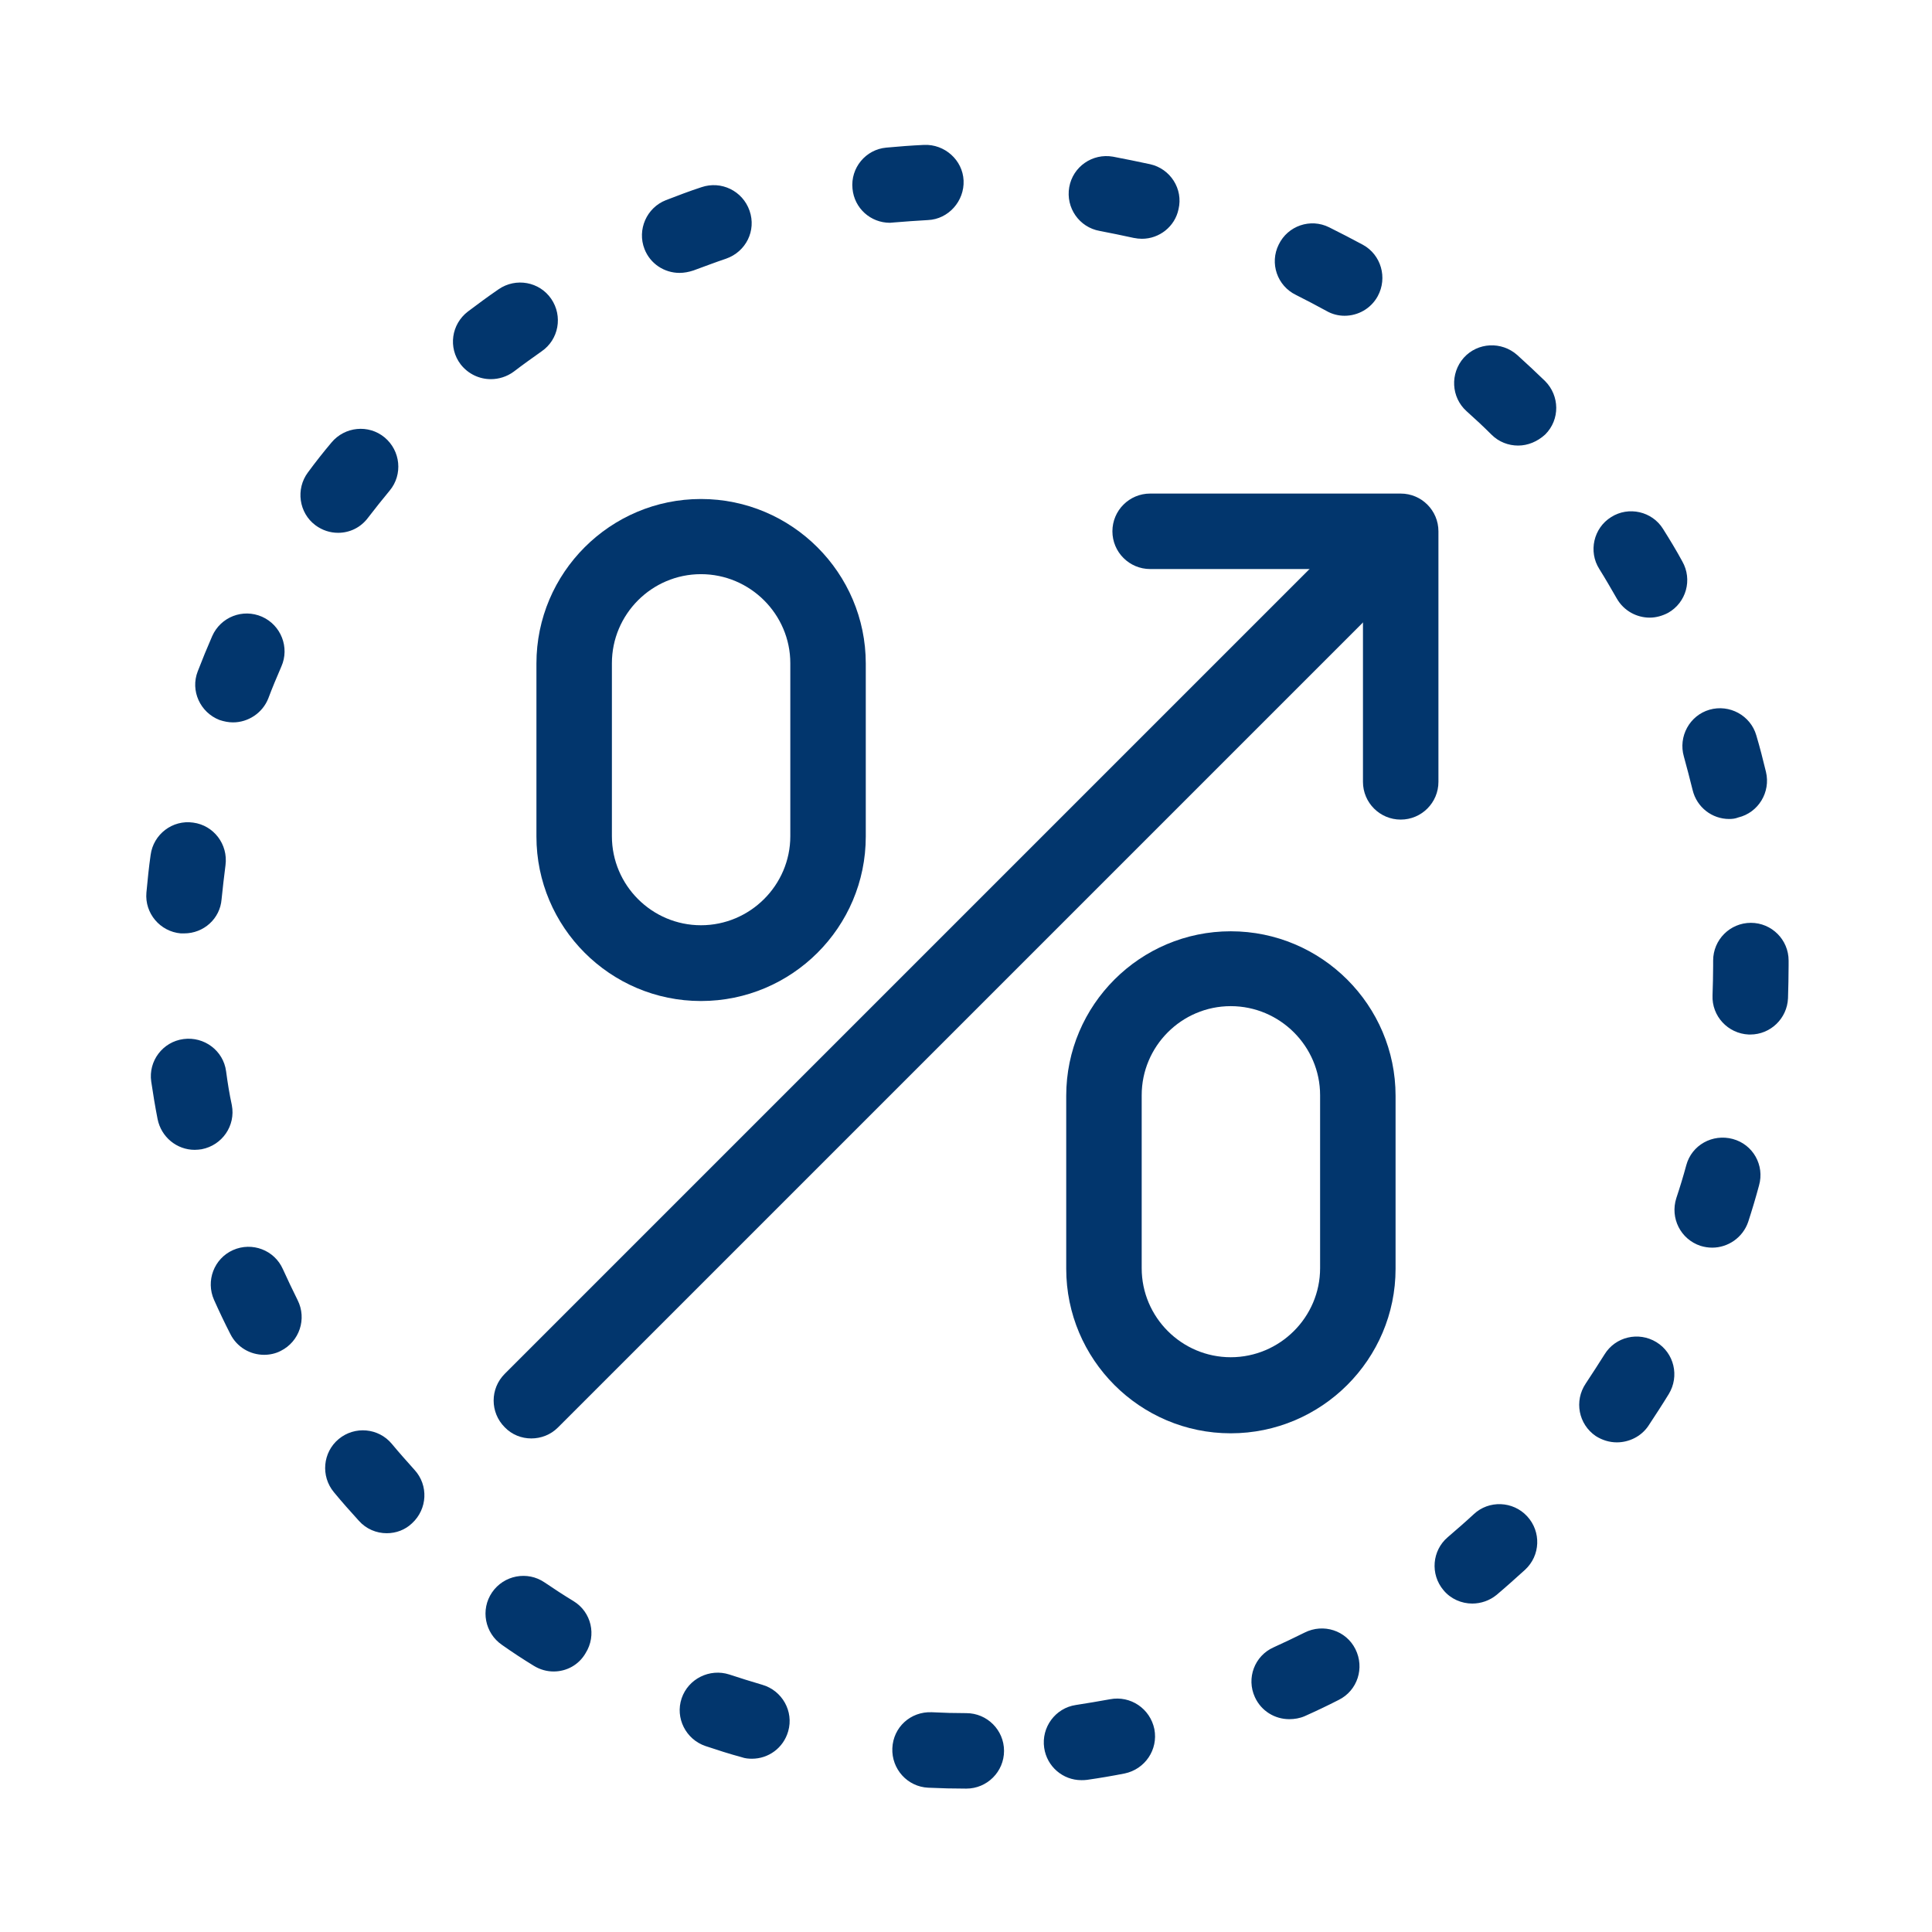
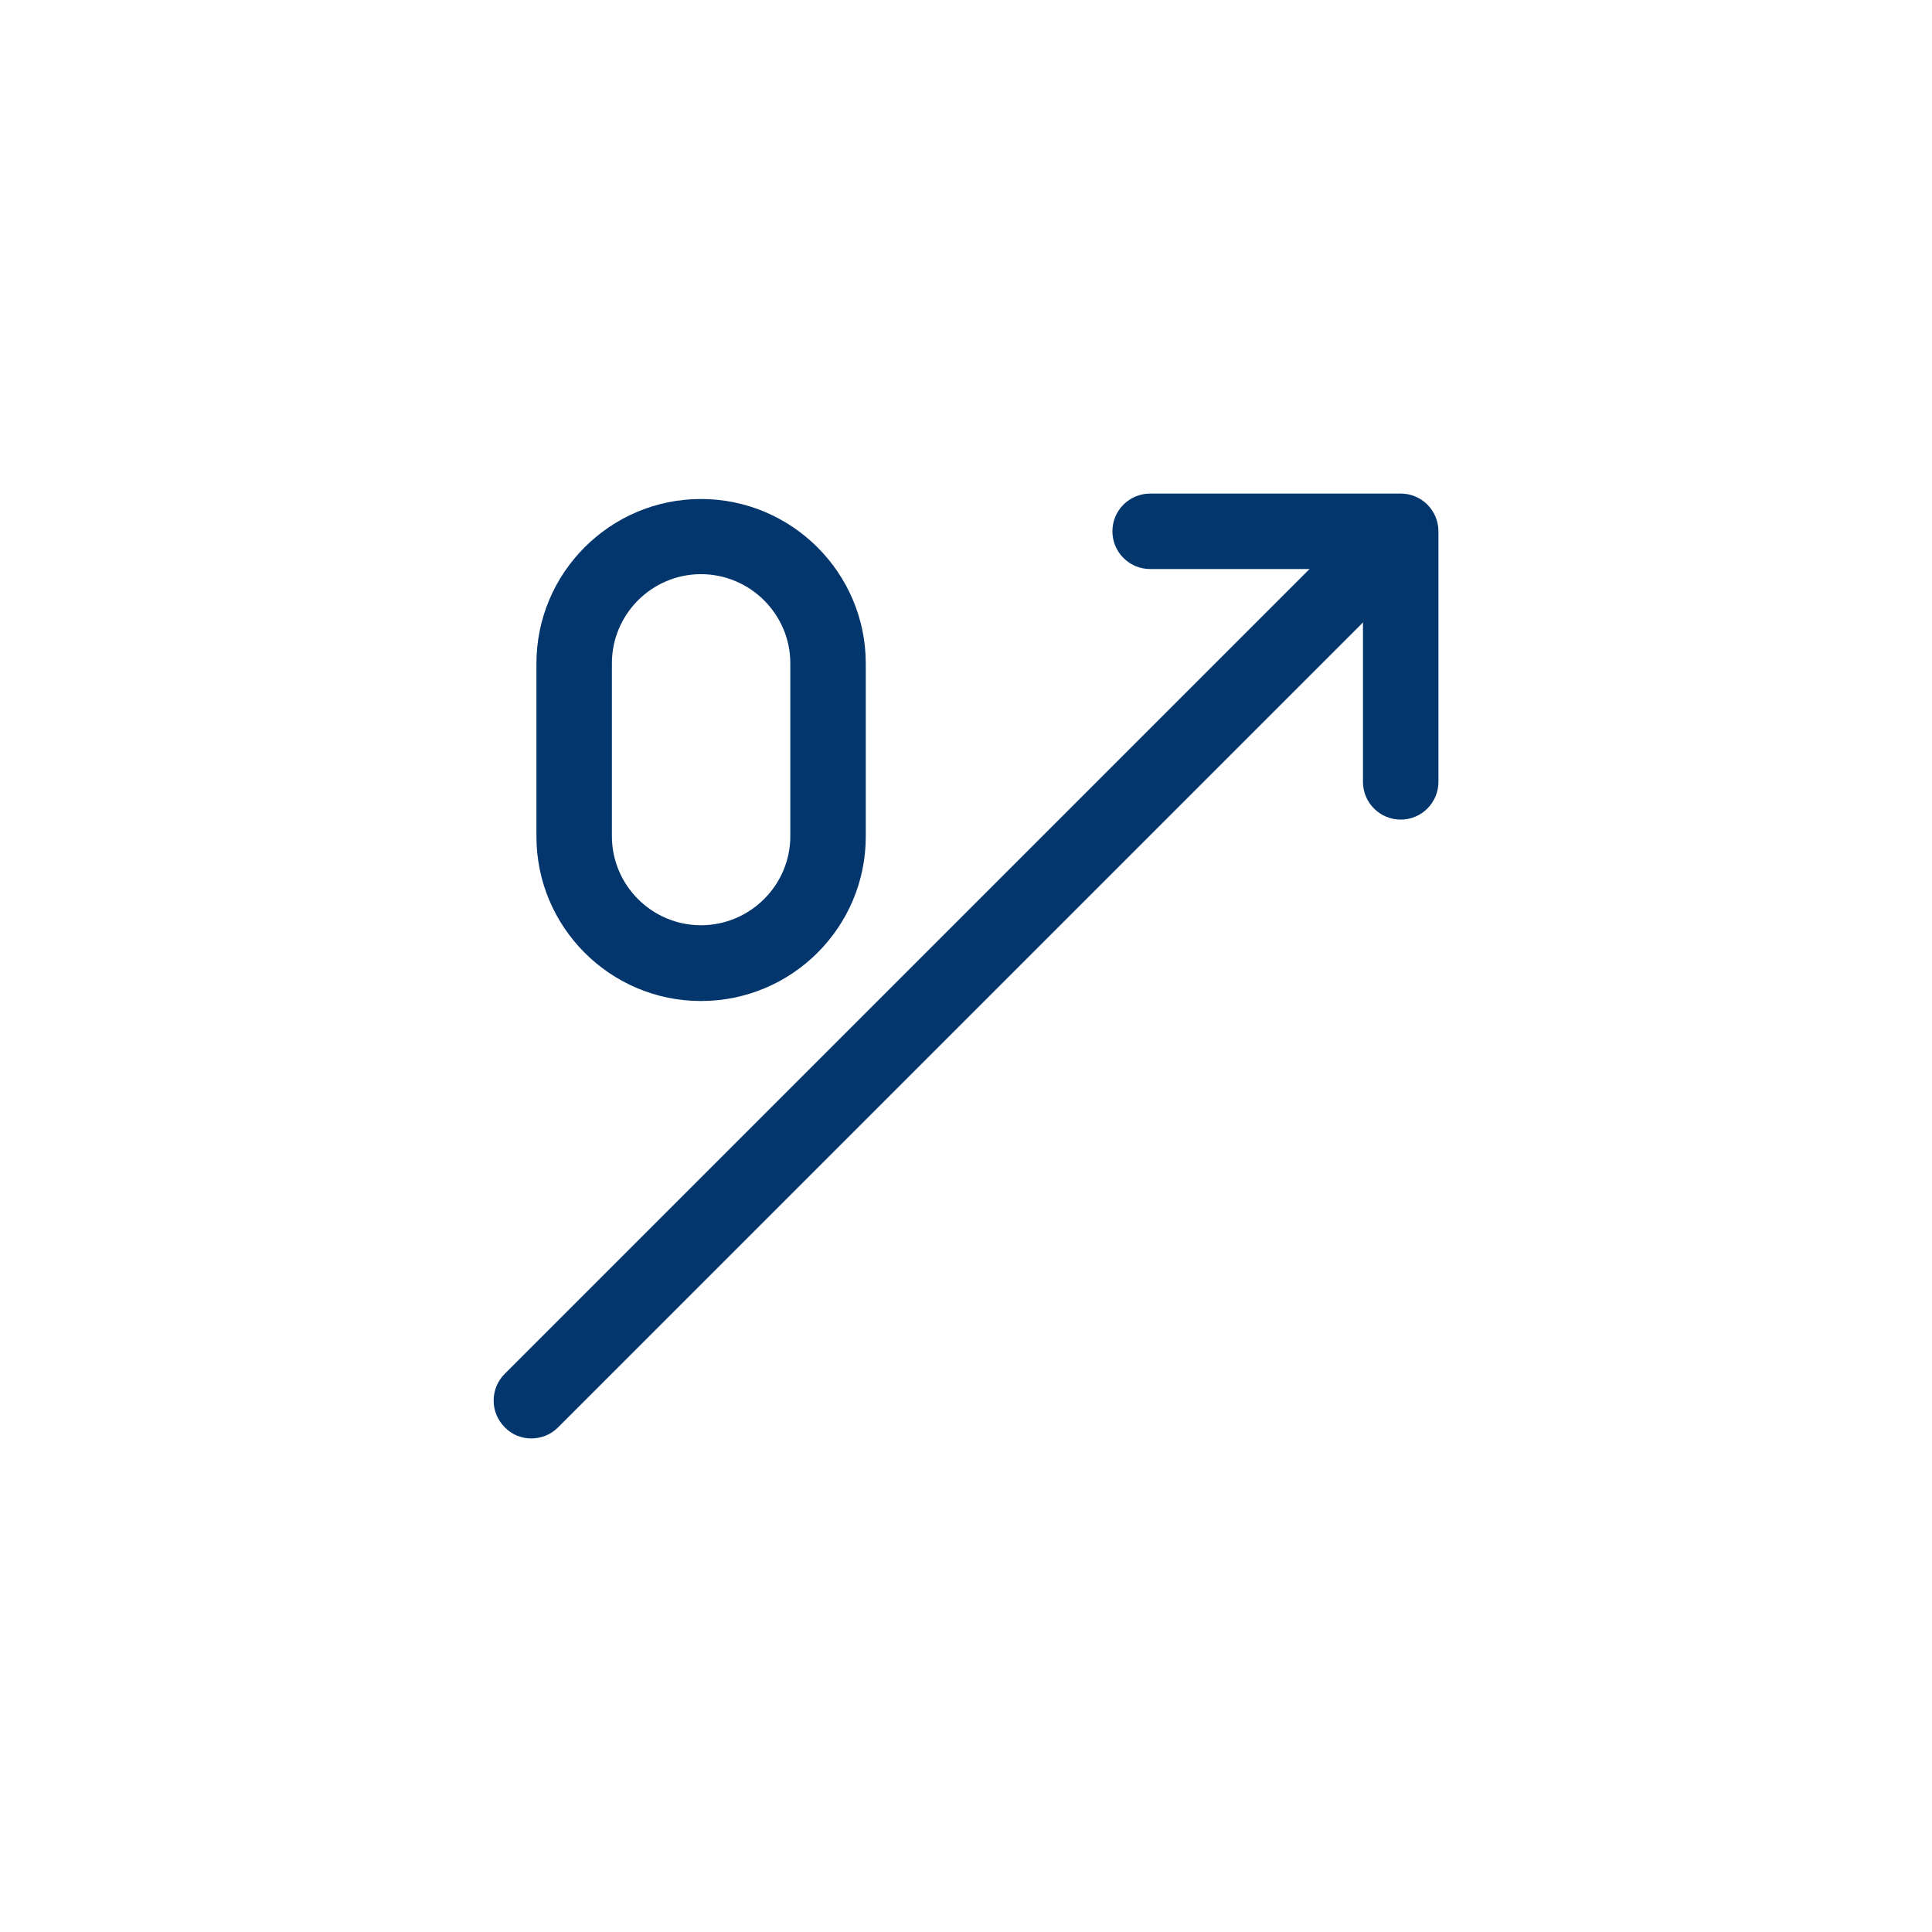
<svg xmlns="http://www.w3.org/2000/svg" version="1.0" x="0px" y="0px" viewBox="0 0 64 64" style="enable-background:new 0 0 64 64;" xml:space="preserve">
  <style type="text/css">
	.st0{fill:#6D97C9;}
	.st1{fill:#02366D;}
	.st2{fill:#333333;}
	.st3{fill:#282D33;}
	.st4{fill:none;stroke:#282D33;stroke-width:2.106;}
</style>
  <g id="Guides_30_">
</g>
  <g id="Healing">
</g>
  <g id="Blood_Donation">
</g>
  <g id="Box">
</g>
  <g id="Gift">
</g>
  <g id="Vest">
</g>
  <g id="Distribution">
</g>
  <g id="Water_Donation">
</g>
  <g id="World">
    <g>
-       <path class="st1" d="M32.01,59.25c-0.42,0-0.84-0.01-1.26-0.03c-0.69-0.03-1.22-0.62-1.19-1.31s0.6-1.22,1.31-1.19    c0.38,0.02,0.76,0.03,1.14,0.03c0.69,0,1.25,0.56,1.25,1.25S32.7,59.25,32.01,59.25z M35.82,58.97c-0.61,0-1.14-0.45-1.23-1.07    c-0.1-0.68,0.37-1.32,1.05-1.42c0.38-0.06,0.75-0.12,1.13-0.19c0.68-0.13,1.33,0.31,1.47,0.99c0.13,0.68-0.31,1.33-0.99,1.47    c-0.41,0.08-0.82,0.15-1.24,0.21C35.94,58.97,35.88,58.97,35.82,58.97z M24.91,58.26c-0.11,0-0.23-0.01-0.34-0.05    c-0.41-0.11-0.81-0.24-1.2-0.37c-0.65-0.22-1.01-0.93-0.79-1.58c0.22-0.65,0.93-1,1.58-0.79c0.36,0.12,0.72,0.23,1.09,0.34    c0.66,0.19,1.05,0.88,0.86,1.54C25.95,57.91,25.45,58.26,24.91,58.26z M42.71,56.95c-0.48,0-0.93-0.27-1.14-0.73    c-0.29-0.63-0.01-1.37,0.62-1.65c0.35-0.16,0.69-0.32,1.03-0.49c0.62-0.31,1.37-0.07,1.68,0.55c0.31,0.62,0.07,1.37-0.55,1.68    c-0.37,0.19-0.75,0.37-1.13,0.54C43.06,56.92,42.88,56.95,42.71,56.95z M18.34,55.37c-0.22,0-0.45-0.06-0.66-0.19    c-0.36-0.22-0.71-0.45-1.05-0.69c-0.57-0.39-0.72-1.17-0.33-1.74c0.39-0.57,1.17-0.72,1.74-0.33c0.31,0.21,0.63,0.42,0.96,0.62    c0.59,0.36,0.77,1.13,0.4,1.72C19.17,55.16,18.76,55.37,18.34,55.37z M48.77,53.12c-0.35,0-0.71-0.15-0.95-0.44    c-0.45-0.53-0.38-1.32,0.14-1.76c0.29-0.25,0.58-0.5,0.86-0.76c0.5-0.47,1.3-0.44,1.77,0.07c0.47,0.51,0.44,1.3-0.07,1.77    c-0.31,0.28-0.62,0.56-0.94,0.83C49.35,53.02,49.06,53.12,48.77,53.12z M12.81,50.79c-0.34,0-0.68-0.14-0.92-0.41    c-0.28-0.31-0.56-0.62-0.83-0.95c-0.44-0.53-0.37-1.32,0.16-1.76c0.53-0.44,1.32-0.37,1.76,0.16c0.24,0.29,0.5,0.58,0.75,0.86    c0.47,0.51,0.43,1.3-0.08,1.77C13.42,50.68,13.12,50.79,12.81,50.79z M53.56,47.78c-0.24,0-0.48-0.07-0.7-0.21    c-0.57-0.39-0.72-1.16-0.33-1.74c0.21-0.32,0.42-0.64,0.62-0.96c0.36-0.59,1.13-0.77,1.72-0.41c0.59,0.36,0.77,1.13,0.41,1.72    c-0.22,0.36-0.45,0.71-0.68,1.06C54.36,47.59,53.96,47.78,53.56,47.78z M8.75,44.88c-0.46,0-0.9-0.25-1.12-0.69    c-0.19-0.37-0.37-0.75-0.54-1.13c-0.28-0.63,0-1.37,0.63-1.65c0.63-0.28,1.37,0,1.65,0.63c0.16,0.35,0.32,0.69,0.49,1.03    c0.31,0.62,0.06,1.37-0.56,1.68C9.13,44.84,8.93,44.88,8.75,44.88z M56.72,41.33c-0.13,0-0.26-0.02-0.39-0.06    c-0.66-0.22-1.01-0.92-0.8-1.58c0.12-0.36,0.23-0.72,0.33-1.09c0.18-0.67,0.87-1.05,1.54-0.87c0.67,0.18,1.06,0.87,0.87,1.54    c-0.11,0.41-0.23,0.81-0.36,1.21C57.73,41,57.24,41.33,56.72,41.33z M6.45,38.09c-0.59,0-1.11-0.42-1.23-1.02    c-0.08-0.41-0.15-0.83-0.21-1.24c-0.1-0.68,0.38-1.32,1.07-1.41c0.68-0.09,1.32,0.38,1.41,1.07c0.05,0.38,0.11,0.75,0.19,1.12    c0.13,0.68-0.32,1.33-1,1.46C6.61,38.08,6.53,38.09,6.45,38.09z M57.98,34.27c-0.02,0-0.03,0-0.05,0c-0.69-0.03-1.23-0.61-1.2-1.3    c0.01-0.32,0.02-0.65,0.02-0.98v-0.17c0-0.69,0.56-1.25,1.25-1.25s1.25,0.56,1.25,1.25v0.17c0,0.36-0.01,0.72-0.02,1.08    C59.2,33.74,58.65,34.27,57.98,34.27z M6.1,30.92c-0.04,0-0.07,0-0.11,0c-0.69-0.06-1.2-0.67-1.14-1.35    c0.04-0.42,0.08-0.84,0.14-1.25c0.09-0.68,0.72-1.17,1.41-1.07c0.68,0.09,1.16,0.72,1.07,1.41c-0.05,0.38-0.09,0.75-0.13,1.13    C7.29,30.43,6.75,30.92,6.1,30.92z M57.28,27.13c-0.56,0-1.07-0.38-1.21-0.96c-0.09-0.37-0.19-0.74-0.29-1.11    c-0.19-0.66,0.19-1.36,0.85-1.55c0.66-0.19,1.36,0.19,1.55,0.85c0.12,0.4,0.22,0.8,0.32,1.21c0.16,0.67-0.25,1.35-0.92,1.51    C57.48,27.12,57.38,27.13,57.28,27.13z M7.72,23.93c-0.15,0-0.3-0.03-0.45-0.08c-0.64-0.25-0.97-0.97-0.72-1.61    c0.15-0.39,0.31-0.78,0.48-1.17c0.28-0.63,1.01-0.92,1.65-0.64c0.63,0.28,0.92,1.02,0.64,1.65c-0.15,0.35-0.3,0.7-0.43,1.05    C8.7,23.62,8.22,23.93,7.72,23.93z M54.65,20.46c-0.44,0-0.86-0.23-1.09-0.63c-0.19-0.33-0.38-0.66-0.58-0.98    c-0.37-0.58-0.19-1.36,0.39-1.72c0.58-0.37,1.36-0.19,1.72,0.39c0.22,0.35,0.44,0.71,0.64,1.08c0.34,0.6,0.13,1.36-0.47,1.7    C55.07,20.4,54.86,20.46,54.65,20.46z M11.2,17.65c-0.26,0-0.52-0.08-0.75-0.25c-0.55-0.41-0.66-1.2-0.25-1.75    c0.25-0.34,0.51-0.67,0.78-0.99c0.44-0.53,1.23-0.61,1.76-0.17c0.53,0.44,0.61,1.23,0.17,1.76c-0.24,0.29-0.48,0.59-0.71,0.89    C11.95,17.48,11.58,17.65,11.2,17.65z M50.29,14.76c-0.32,0-0.64-0.12-0.88-0.36c-0.27-0.27-0.55-0.53-0.83-0.78    c-0.51-0.46-0.55-1.25-0.09-1.77c0.46-0.51,1.25-0.55,1.77-0.09c0.31,0.28,0.62,0.57,0.92,0.86c0.49,0.49,0.5,1.28,0.01,1.77    C50.93,14.63,50.61,14.76,50.29,14.76z M16.26,12.56c-0.38,0-0.75-0.17-1-0.49c-0.42-0.55-0.31-1.33,0.24-1.75    c0.33-0.25,0.67-0.5,1.02-0.74c0.57-0.39,1.35-0.25,1.74,0.32c0.39,0.57,0.25,1.35-0.32,1.74c-0.31,0.22-0.62,0.44-0.92,0.67    C16.79,12.48,16.52,12.56,16.26,12.56z M44.54,10.46c-0.2,0-0.41-0.05-0.6-0.16c-0.33-0.18-0.67-0.36-1.01-0.53    c-0.62-0.3-0.88-1.05-0.57-1.67c0.3-0.62,1.05-0.88,1.67-0.57c0.38,0.19,0.75,0.38,1.12,0.58c0.6,0.33,0.82,1.09,0.49,1.7    C45.41,10.23,44.98,10.46,44.54,10.46z M22.51,9.04c-0.5,0-0.97-0.3-1.16-0.79c-0.25-0.64,0.07-1.37,0.71-1.62    c0.39-0.15,0.78-0.3,1.18-0.43c0.65-0.22,1.36,0.12,1.59,0.78s-0.12,1.36-0.78,1.59c-0.36,0.12-0.72,0.26-1.08,0.39    C22.82,9.01,22.66,9.04,22.51,9.04z M37.83,7.91c-0.09,0-0.18-0.01-0.28-0.03c-0.37-0.08-0.75-0.16-1.12-0.23    c-0.68-0.12-1.13-0.77-1.01-1.45c0.12-0.68,0.77-1.13,1.45-1.01c0.41,0.08,0.82,0.16,1.23,0.25c0.67,0.15,1.1,0.82,0.94,1.49    C38.92,7.51,38.4,7.91,37.83,7.91z M29.48,7.38c-0.64,0-1.18-0.48-1.24-1.13c-0.07-0.69,0.44-1.3,1.12-1.36    c0.42-0.04,0.83-0.07,1.25-0.09c0.68-0.03,1.28,0.5,1.31,1.18s-0.5,1.28-1.18,1.31c-0.38,0.02-0.76,0.05-1.14,0.08    C29.57,7.37,29.52,7.38,29.48,7.38z" />
-     </g>
+       </g>
    <g>
      <path class="st1" d="M23.22,33.16c-3.01,0-5.45-2.45-5.45-5.45v-5.73c0-3.01,2.45-5.45,5.45-5.45c3.01,0,5.46,2.45,5.46,5.45v5.73    C28.68,30.72,26.23,33.16,23.22,33.16z M23.22,19.02c-1.63,0-2.95,1.33-2.95,2.95v5.73c0,1.63,1.33,2.95,2.95,2.95    c1.63,0,2.96-1.33,2.96-2.95v-5.73C26.18,20.35,24.85,19.02,23.22,19.02z" />
-       <path class="st1" d="M40.77,47.48c-3.01,0-5.45-2.45-5.45-5.45v-5.73c0-3.01,2.45-5.45,5.45-5.45c3.01,0,5.46,2.45,5.46,5.45v5.73    C46.23,45.03,43.78,47.48,40.77,47.48z M40.77,33.33c-1.63,0-2.95,1.33-2.95,2.95v5.73c0,1.63,1.33,2.95,2.95,2.95    c1.63,0,2.96-1.33,2.96-2.95v-5.73C43.73,34.66,42.4,33.33,40.77,33.33z" />
    </g>
    <g>
      <path class="st1" d="M46.4,27.15c-0.69,0-1.25-0.56-1.25-1.25l0-7.05l-7.05,0c-0.69,0-1.25-0.56-1.25-1.25s0.56-1.25,1.25-1.25    l0,0l8.3,0c0.69,0,1.25,0.56,1.25,1.25l0,8.3C47.65,26.59,47.09,27.15,46.4,27.15L46.4,27.15z" />
      <path class="st1" d="M17.6,47.65c-0.32,0-0.64-0.12-0.88-0.37c-0.49-0.49-0.49-1.28,0-1.77L45.4,16.83c0.49-0.49,1.28-0.49,1.77,0    s0.49,1.28,0,1.77L18.48,47.29C18.24,47.53,17.92,47.65,17.6,47.65z" />
    </g>
  </g>
  <g id="Solidarity">
</g>
  <g id="Fundraising">
</g>
  <g id="Donation">
</g>
  <g id="Package">
</g>
  <g id="Crowdfunding">
</g>
  <g id="Education">
</g>
  <g id="Donate">
</g>
  <g id="Home">
</g>
  <g id="Online_Donation">
</g>
  <g id="Money">
</g>
  <g id="Campaign">
</g>
  <g id="Charity_Box">
</g>
  <g id="Humanitarian">
</g>
  <g id="Animal">
</g>
  <g id="Volunteer">
</g>
  <g id="Food">
</g>
  <g id="Clothes_Donation">
</g>
  <g id="Progress">
</g>
  <g id="Worldwide">
</g>
  <g id="Shelter">
</g>
  <g id="Charity">
</g>
  <g id="Calendar">
</g>
  <g id="Ribbon">
</g>
</svg>